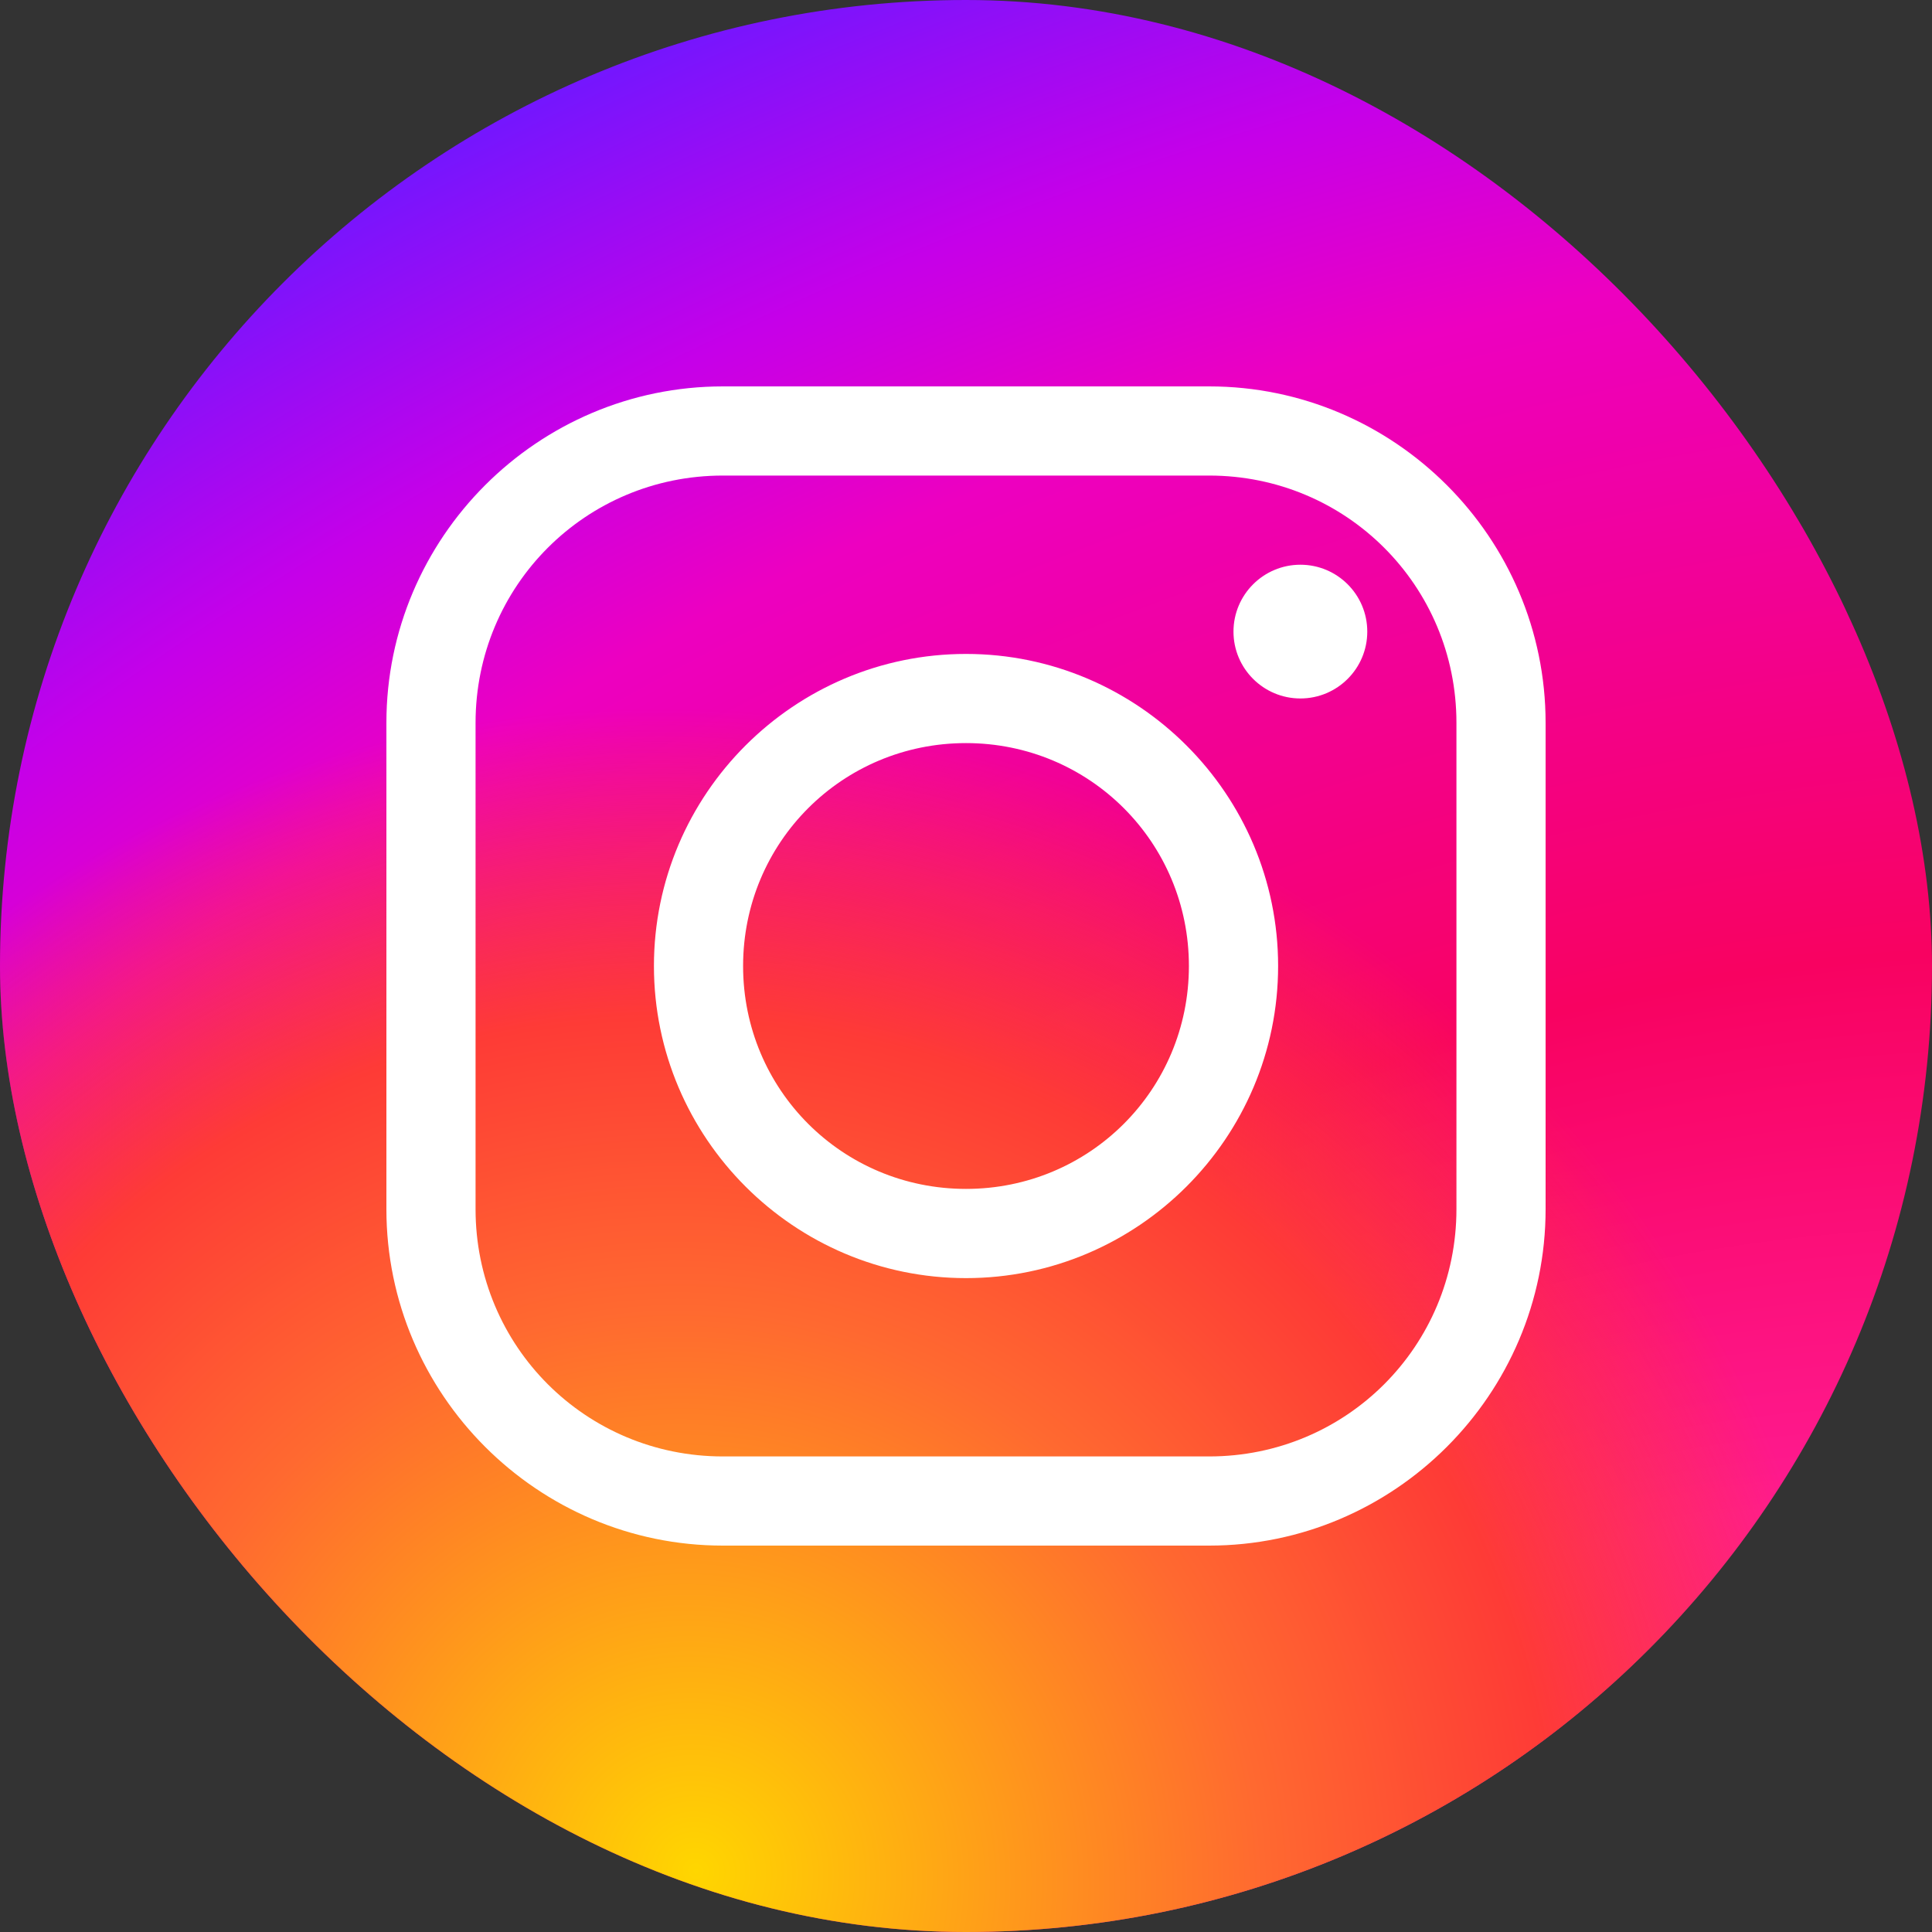
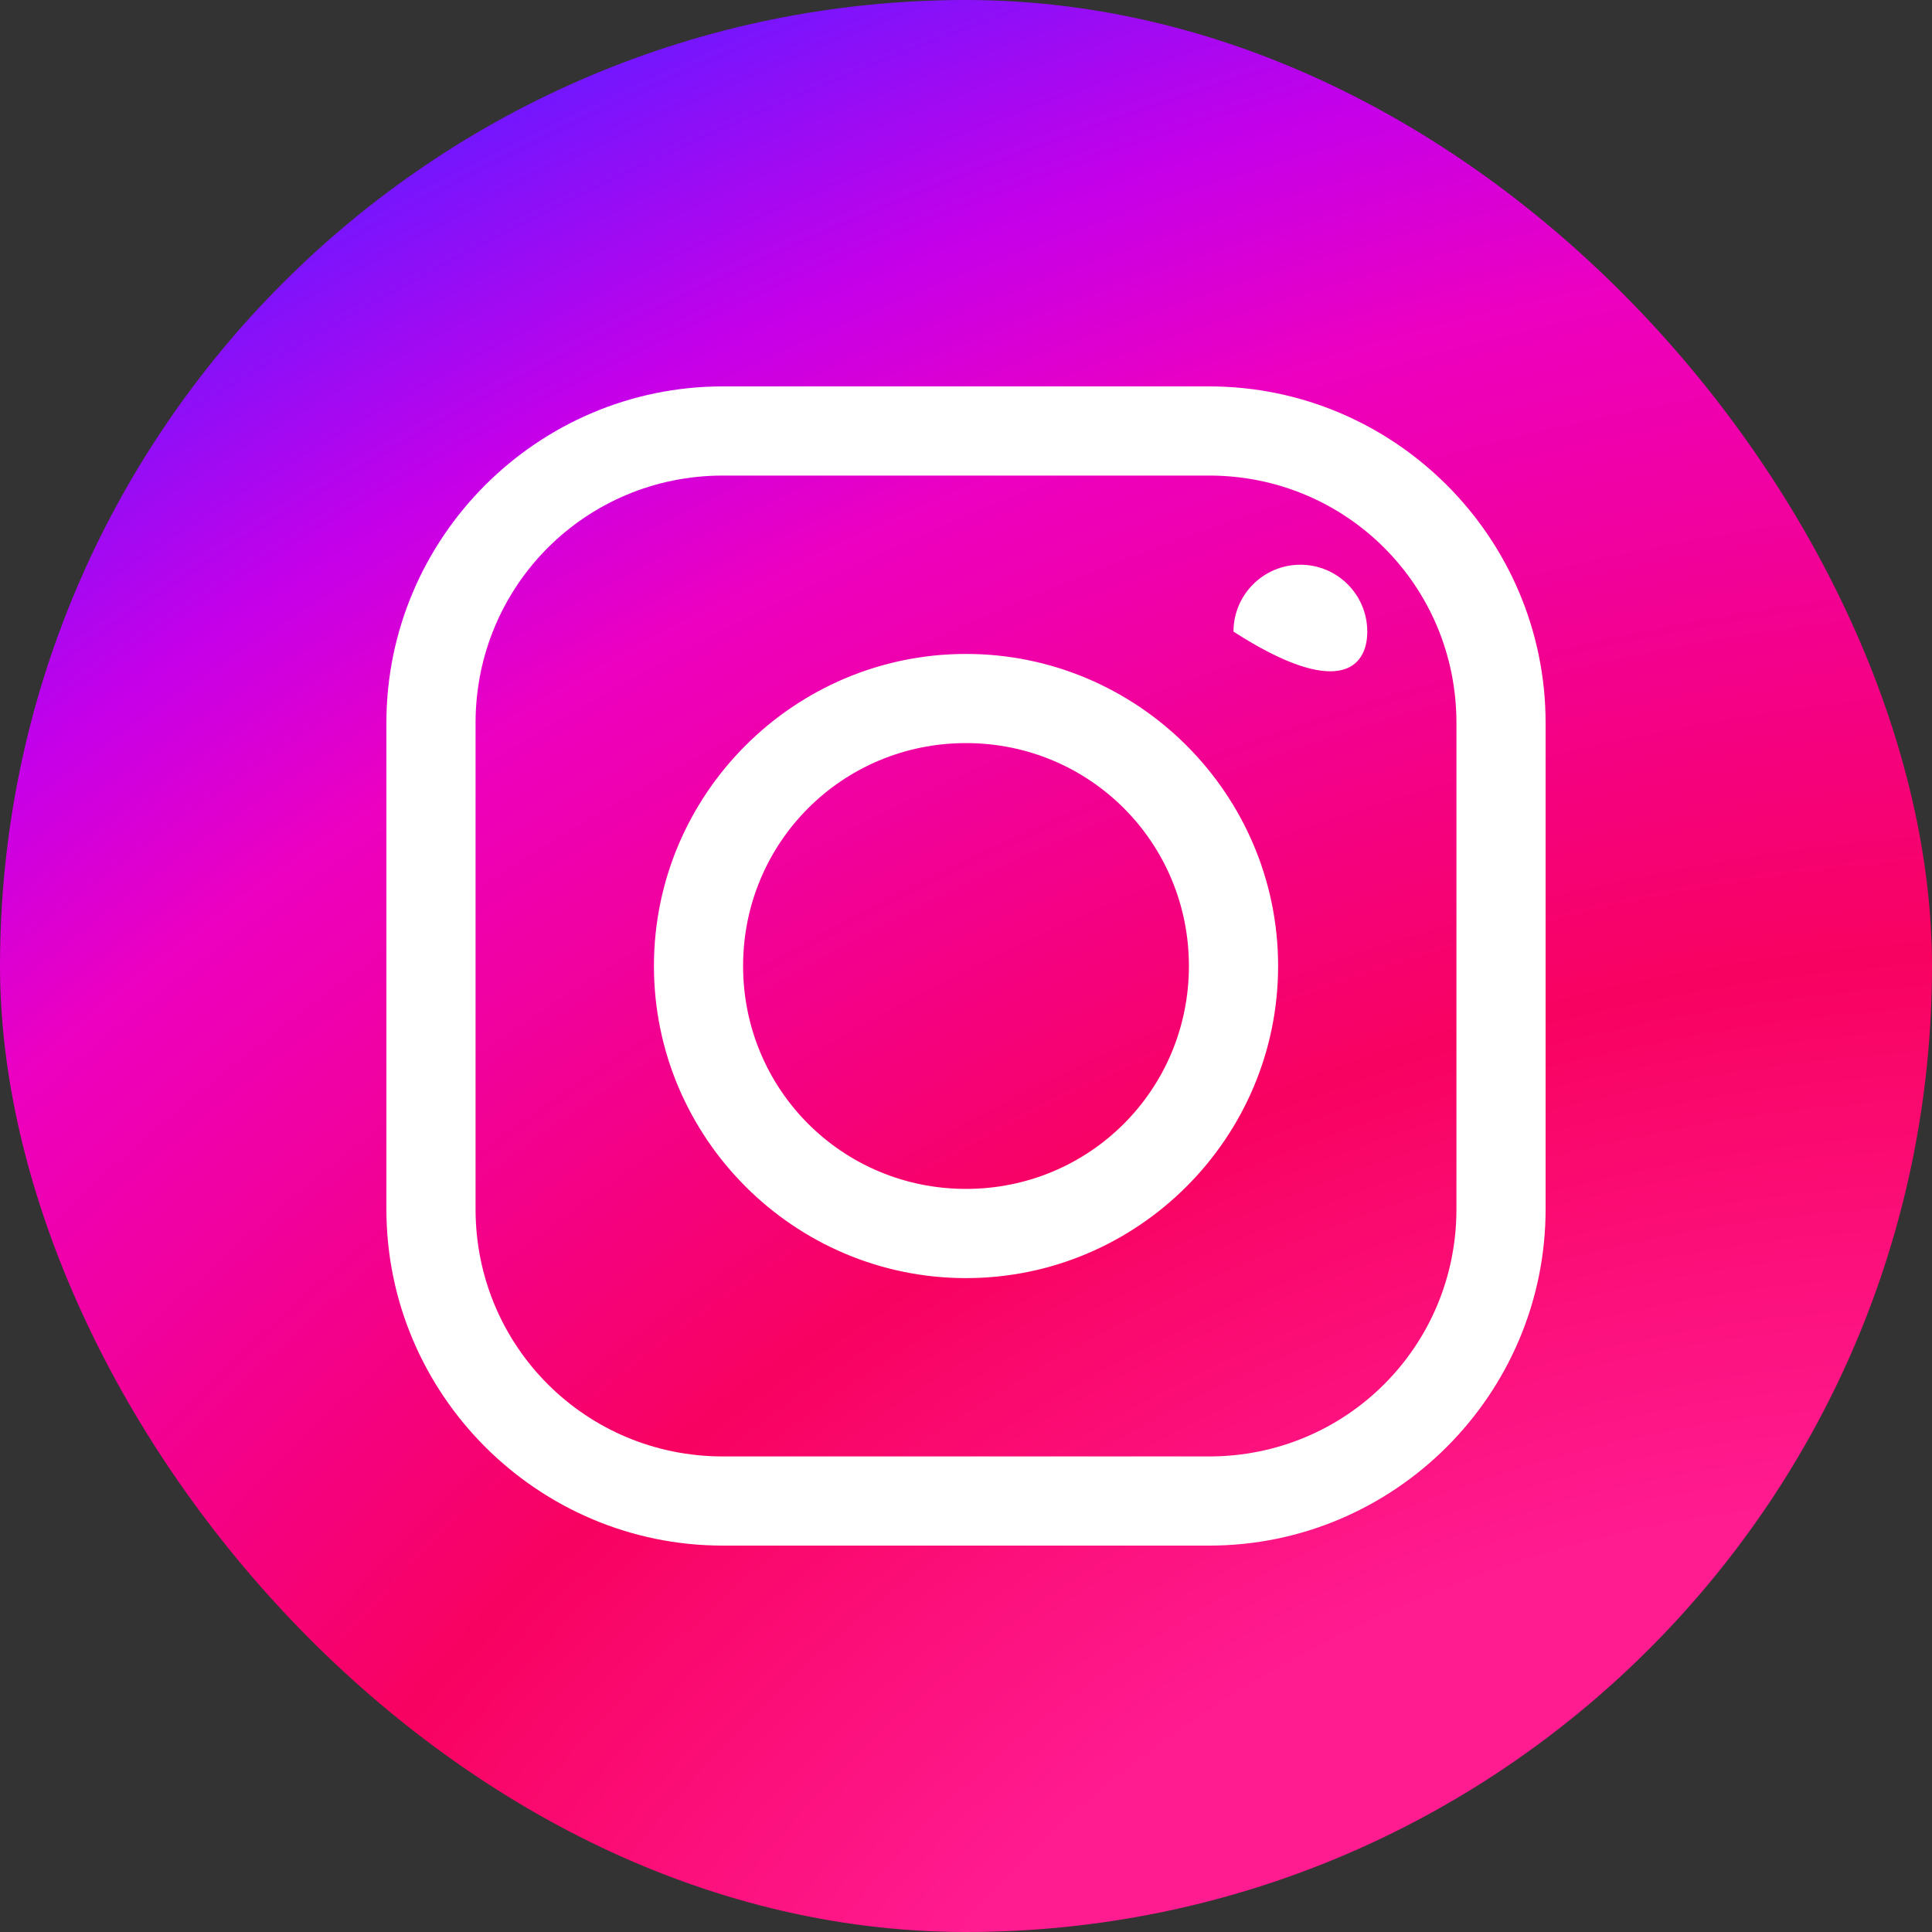
<svg xmlns="http://www.w3.org/2000/svg" width="40" height="40" viewBox="0 0 40 40" fill="none">
  <rect x="0" y="0" width="40" height="40" fill="#333333" stroke="none" />
  <rect width="40" height="40" rx="20" fill="url(#paint0_radial_21_41)" />
-   <rect width="40" height="40" rx="20" fill="url(#paint1_radial_21_41)" />
-   <path d="M14.966 8C11.13 8 8 11.13 8 14.966V25.034C8 28.87 11.13 32 14.966 32H25.034C28.87 32 32 28.87 32 25.034V14.966C32 11.13 28.87 8 25.034 8L14.966 8ZM14.966 9.846H25.034C27.871 9.846 30.154 12.125 30.154 14.966V25.034C30.154 27.871 27.875 30.154 25.034 30.154H14.966C12.129 30.154 9.846 27.875 9.846 25.034V14.966C9.846 12.129 12.125 9.846 14.966 9.846ZM26.923 11.692C26.159 11.692 25.538 12.312 25.538 13.077C25.538 13.841 26.159 14.461 26.923 14.461C27.688 14.461 28.308 13.841 28.308 13.077C28.308 12.312 27.688 11.692 26.923 11.692ZM20 13.539C16.441 13.539 13.539 16.441 13.539 20C13.539 23.559 16.441 26.462 20 26.462C23.559 26.462 26.462 23.559 26.462 20C26.462 16.441 23.559 13.539 20 13.539ZM20 15.385C22.56 15.385 24.615 17.44 24.615 20C24.615 22.56 22.56 24.615 20 24.615C17.44 24.615 15.385 22.56 15.385 20C15.385 17.44 17.44 15.385 20 15.385Z" fill="white" />
+   <path d="M14.966 8C11.13 8 8 11.13 8 14.966V25.034C8 28.87 11.13 32 14.966 32H25.034C28.87 32 32 28.87 32 25.034V14.966C32 11.13 28.87 8 25.034 8L14.966 8ZM14.966 9.846H25.034C27.871 9.846 30.154 12.125 30.154 14.966V25.034C30.154 27.871 27.875 30.154 25.034 30.154H14.966C12.129 30.154 9.846 27.875 9.846 25.034V14.966C9.846 12.129 12.125 9.846 14.966 9.846ZM26.923 11.692C26.159 11.692 25.538 12.312 25.538 13.077C27.688 14.461 28.308 13.841 28.308 13.077C28.308 12.312 27.688 11.692 26.923 11.692ZM20 13.539C16.441 13.539 13.539 16.441 13.539 20C13.539 23.559 16.441 26.462 20 26.462C23.559 26.462 26.462 23.559 26.462 20C26.462 16.441 23.559 13.539 20 13.539ZM20 15.385C22.56 15.385 24.615 17.44 24.615 20C24.615 22.56 22.56 24.615 20 24.615C17.44 24.615 15.385 22.56 15.385 20C15.385 17.44 17.44 15.385 20 15.385Z" fill="white" />
  <defs>
    <radialGradient id="paint0_radial_21_41" cx="0" cy="0" r="1" gradientUnits="userSpaceOnUse" gradientTransform="translate(33.8 45.4) rotate(-115.776) scale(54.547 81.133)">
      <stop offset="0.244" stop-color="#FF1B90" />
      <stop offset="0.437" stop-color="#F80261" />
      <stop offset="0.688" stop-color="#ED00C0" />
      <stop offset="0.777" stop-color="#C500E9" />
      <stop offset="0.893" stop-color="#7017FF" />
    </radialGradient>
    <radialGradient id="paint1_radial_21_41" cx="0" cy="0" r="1" gradientUnits="userSpaceOnUse" gradientTransform="translate(14.5 38.62) rotate(-57.44) scale(23.635 24.584)">
      <stop stop-color="#FFD600" />
      <stop offset="0.484" stop-color="#FF6930" />
      <stop offset="0.734" stop-color="#FE3B36" />
      <stop offset="1" stop-color="#FE3B36" stop-opacity="0" />
    </radialGradient>
  </defs>
</svg>